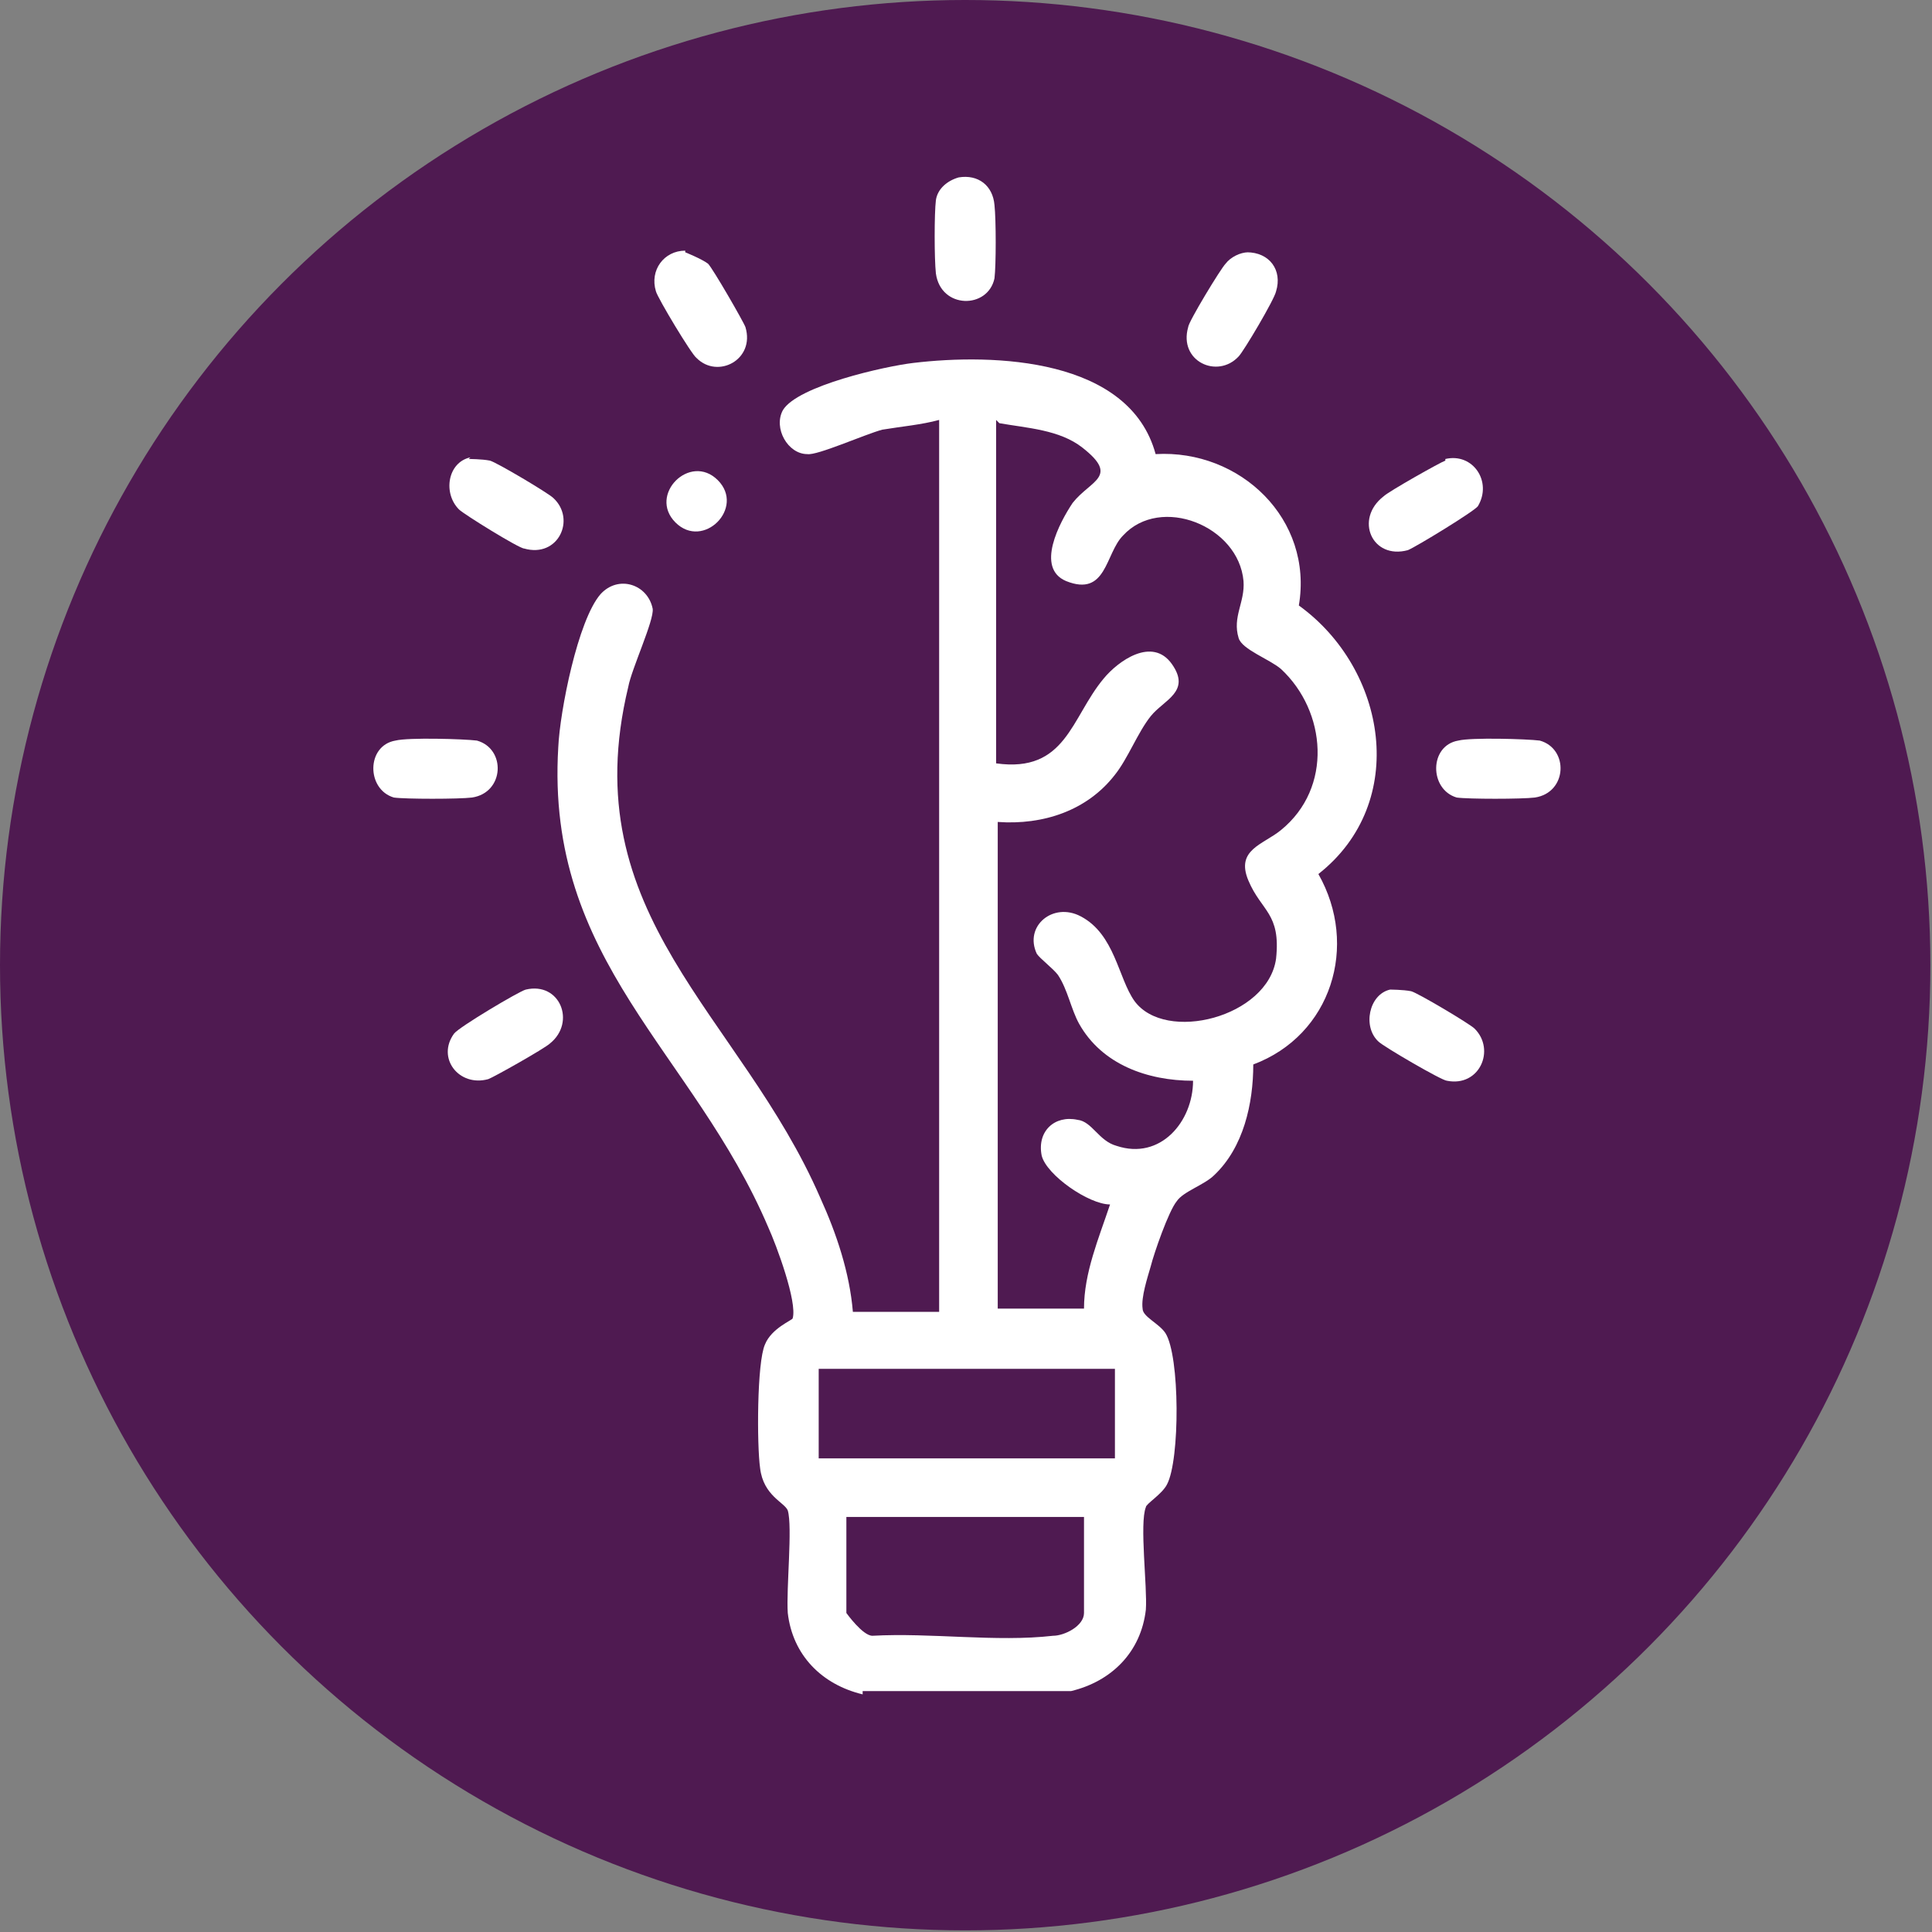
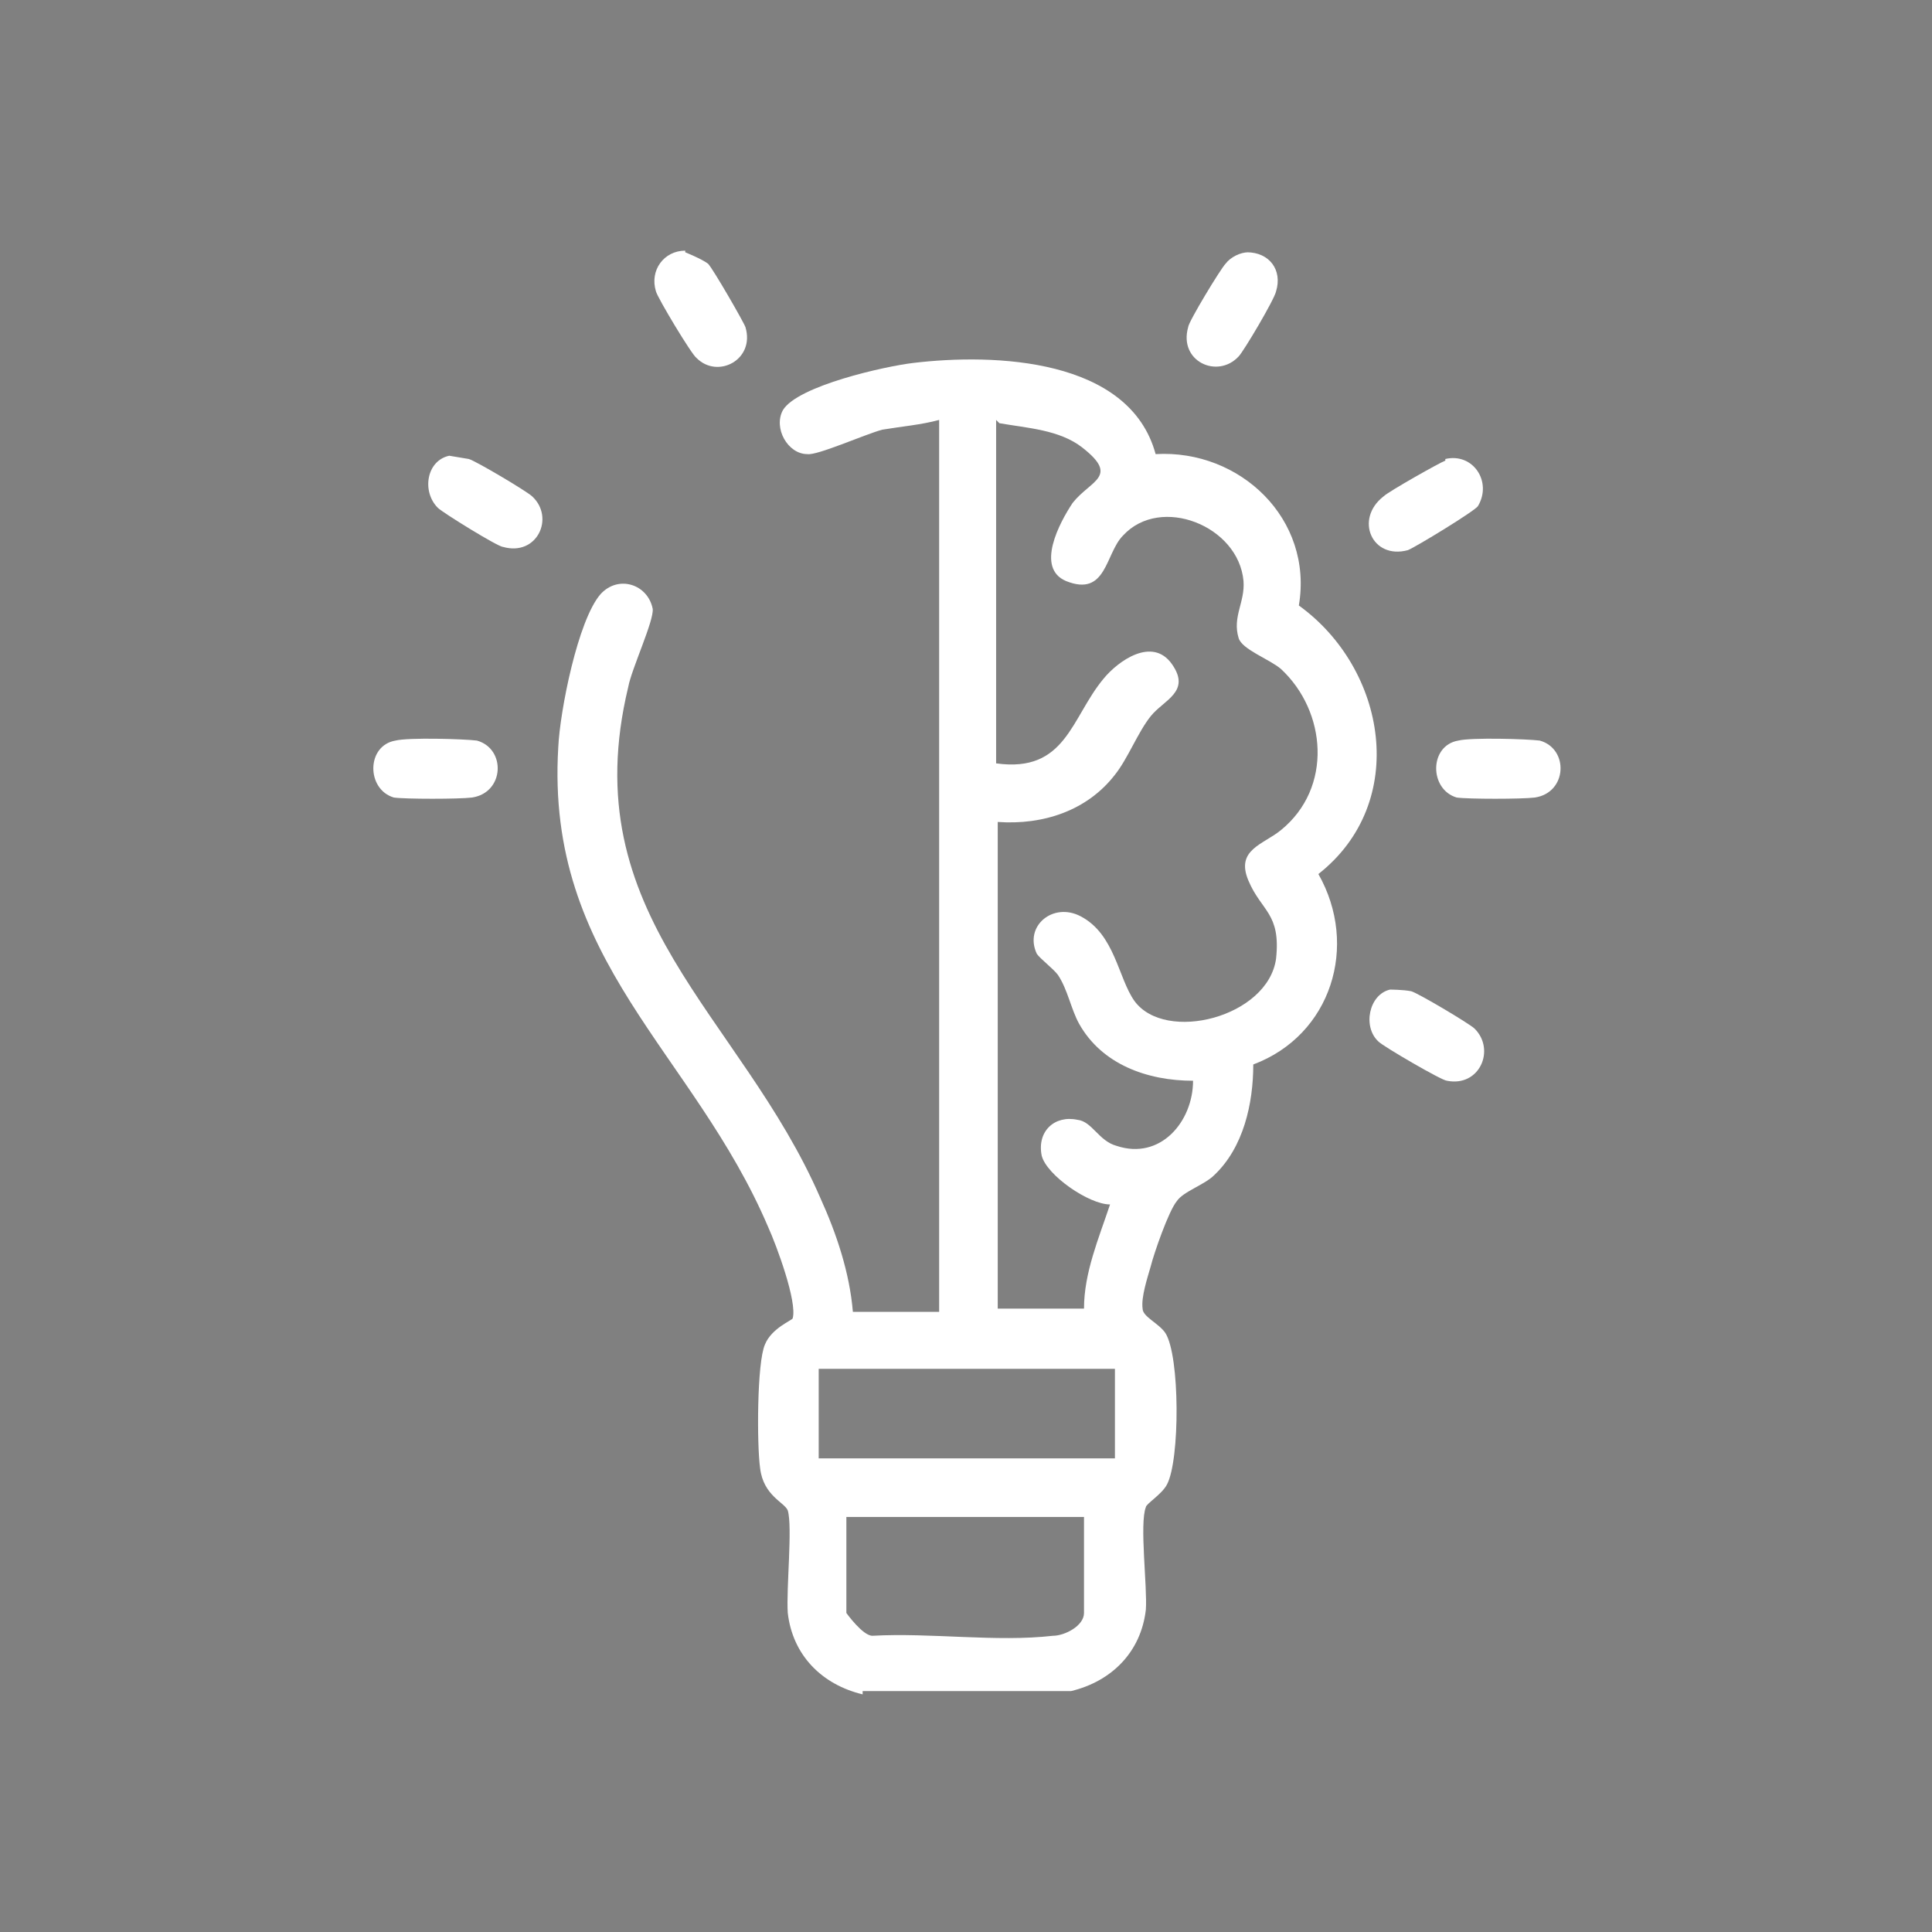
<svg xmlns="http://www.w3.org/2000/svg" id="Camada_1" data-name="Camada 1" viewBox="0 0 11.87 11.87">
  <rect x="0" y="0" width="11.87" height="11.87" fill="#808080" stroke="none" />
  <defs>
    <style>
      .cls-1 {
        fill: #fff;
      }

      .cls-2 {
        fill: #4f1a51;
      }
    </style>
  </defs>
-   <circle class="cls-2" cx="5.93" cy="5.93" r="5.93" />
  <g>
    <path class="cls-1" d="M5.3,10.41c-.25-.06-.43-.24-.46-.5-.01-.15.03-.53,0-.63-.02-.05-.15-.09-.17-.26-.02-.14-.02-.65.03-.76.04-.1.17-.15.17-.16.03-.1-.1-.45-.15-.56-.46-1.08-1.37-1.63-1.29-2.95.01-.22.12-.78.26-.94.11-.12.29-.06.32.09.01.07-.13.37-.15.48-.34,1.41.69,2.01,1.18,3.14.1.22.18.46.2.7h.53V2.58c-.11.03-.23.04-.35.06-.11.03-.4.16-.46.15-.12,0-.21-.16-.15-.27.09-.15.63-.27.8-.29.5-.06,1.33-.03,1.49.56.52-.03.97.4.88.93.54.39.68,1.21.12,1.65.25.44.08.99-.4,1.17,0,.24-.06.51-.24.68-.06.06-.19.1-.23.16-.05.06-.14.32-.16.4-.02.07-.06.19-.05.26,0,.05.1.09.14.15.09.14.09.78.01.93-.03.06-.13.12-.13.14-.04.1.01.49,0,.63-.03.26-.21.44-.46.5h-1.28ZM6.12,2.58v2.11c.43.06.46-.28.66-.52.09-.11.3-.26.42-.09s-.05.22-.13.32-.14.26-.22.36c-.17.22-.44.31-.72.29v2.99h.53c0-.22.09-.43.16-.64-.13,0-.39-.18-.42-.3-.03-.15.08-.25.22-.22.09.01.13.13.24.16.27.09.47-.15.47-.4-.28,0-.56-.1-.7-.35-.05-.09-.07-.21-.13-.3-.03-.04-.11-.1-.13-.13-.08-.17.1-.32.27-.23.21.11.23.38.33.52.19.26.82.1.87-.26.03-.28-.09-.29-.17-.48s.09-.22.2-.31c.32-.26.28-.73,0-.99-.07-.06-.24-.12-.26-.19-.04-.13.04-.22.03-.35-.03-.34-.51-.53-.74-.28-.11.11-.1.38-.35.28-.19-.08-.04-.36.04-.48.11-.14.29-.16.06-.34-.14-.11-.34-.12-.51-.15ZM6.85,8.41h-1.82v.55h1.82v-.55ZM6.66,9.32h-1.46v.59s.1.14.16.14c.36-.02.76.04,1.11,0,.07,0,.19-.06.19-.14v-.59Z" />
-     <path class="cls-1" d="M5.89,1.09c.12-.02.21.05.22.17.01.09.01.37,0,.45-.04.19-.33.19-.36-.03-.01-.09-.01-.37,0-.45.01-.07.07-.12.14-.14Z" />
    <path class="cls-1" d="M2.43,4.55c.08-.02.42-.01.5,0,.18.05.17.32-.03.35-.08.01-.41.01-.48,0-.17-.05-.17-.32.01-.35Z" />
    <path class="cls-1" d="M8.96,4.55c.08-.02.42-.01.5,0,.18.05.17.32-.03.35-.08.01-.41.01-.48,0-.17-.05-.17-.32.01-.35Z" />
-     <path class="cls-1" d="M2.88,2.82s.08,0,.13.01c.04.01.36.2.39.23.14.13.03.37-.18.31-.03,0-.37-.21-.4-.24-.1-.1-.07-.29.07-.32Z" />
+     <path class="cls-1" d="M2.88,2.82c.04.01.36.2.39.23.14.13.03.37-.18.31-.03,0-.37-.21-.4-.24-.1-.1-.07-.29.07-.32Z" />
    <path class="cls-1" d="M4.21,1.55s.1.04.14.07c.03.03.22.36.23.39.06.2-.17.32-.3.19-.03-.02-.24-.37-.25-.41-.04-.13.05-.25.18-.25Z" />
-     <path class="cls-1" d="M3.23,6.08c.21-.05.31.2.15.33-.03.03-.35.21-.38.22-.18.05-.32-.13-.21-.28.03-.04.4-.26.44-.27Z" />
    <path class="cls-1" d="M7.66,1.55c.14,0,.22.11.18.24-.01.05-.2.37-.23.4-.13.14-.37.03-.31-.18,0-.03.2-.36.23-.39.03-.04.09-.07.14-.07Z" />
    <path class="cls-1" d="M8.88,2.82c.17-.04.29.14.2.29-.02.03-.38.25-.43.27-.22.06-.33-.19-.15-.33.03-.03.35-.21.38-.22Z" />
    <path class="cls-1" d="M8.54,6.08s.08,0,.13.01c.04.01.36.2.39.23.13.13.03.36-.17.32-.03,0-.39-.21-.42-.24-.1-.09-.06-.29.07-.32Z" />
-     <path class="cls-1" d="M4.41,2.95c.17.17-.09.43-.26.26s.09-.43.26-.26Z" />
  </g>
</svg>